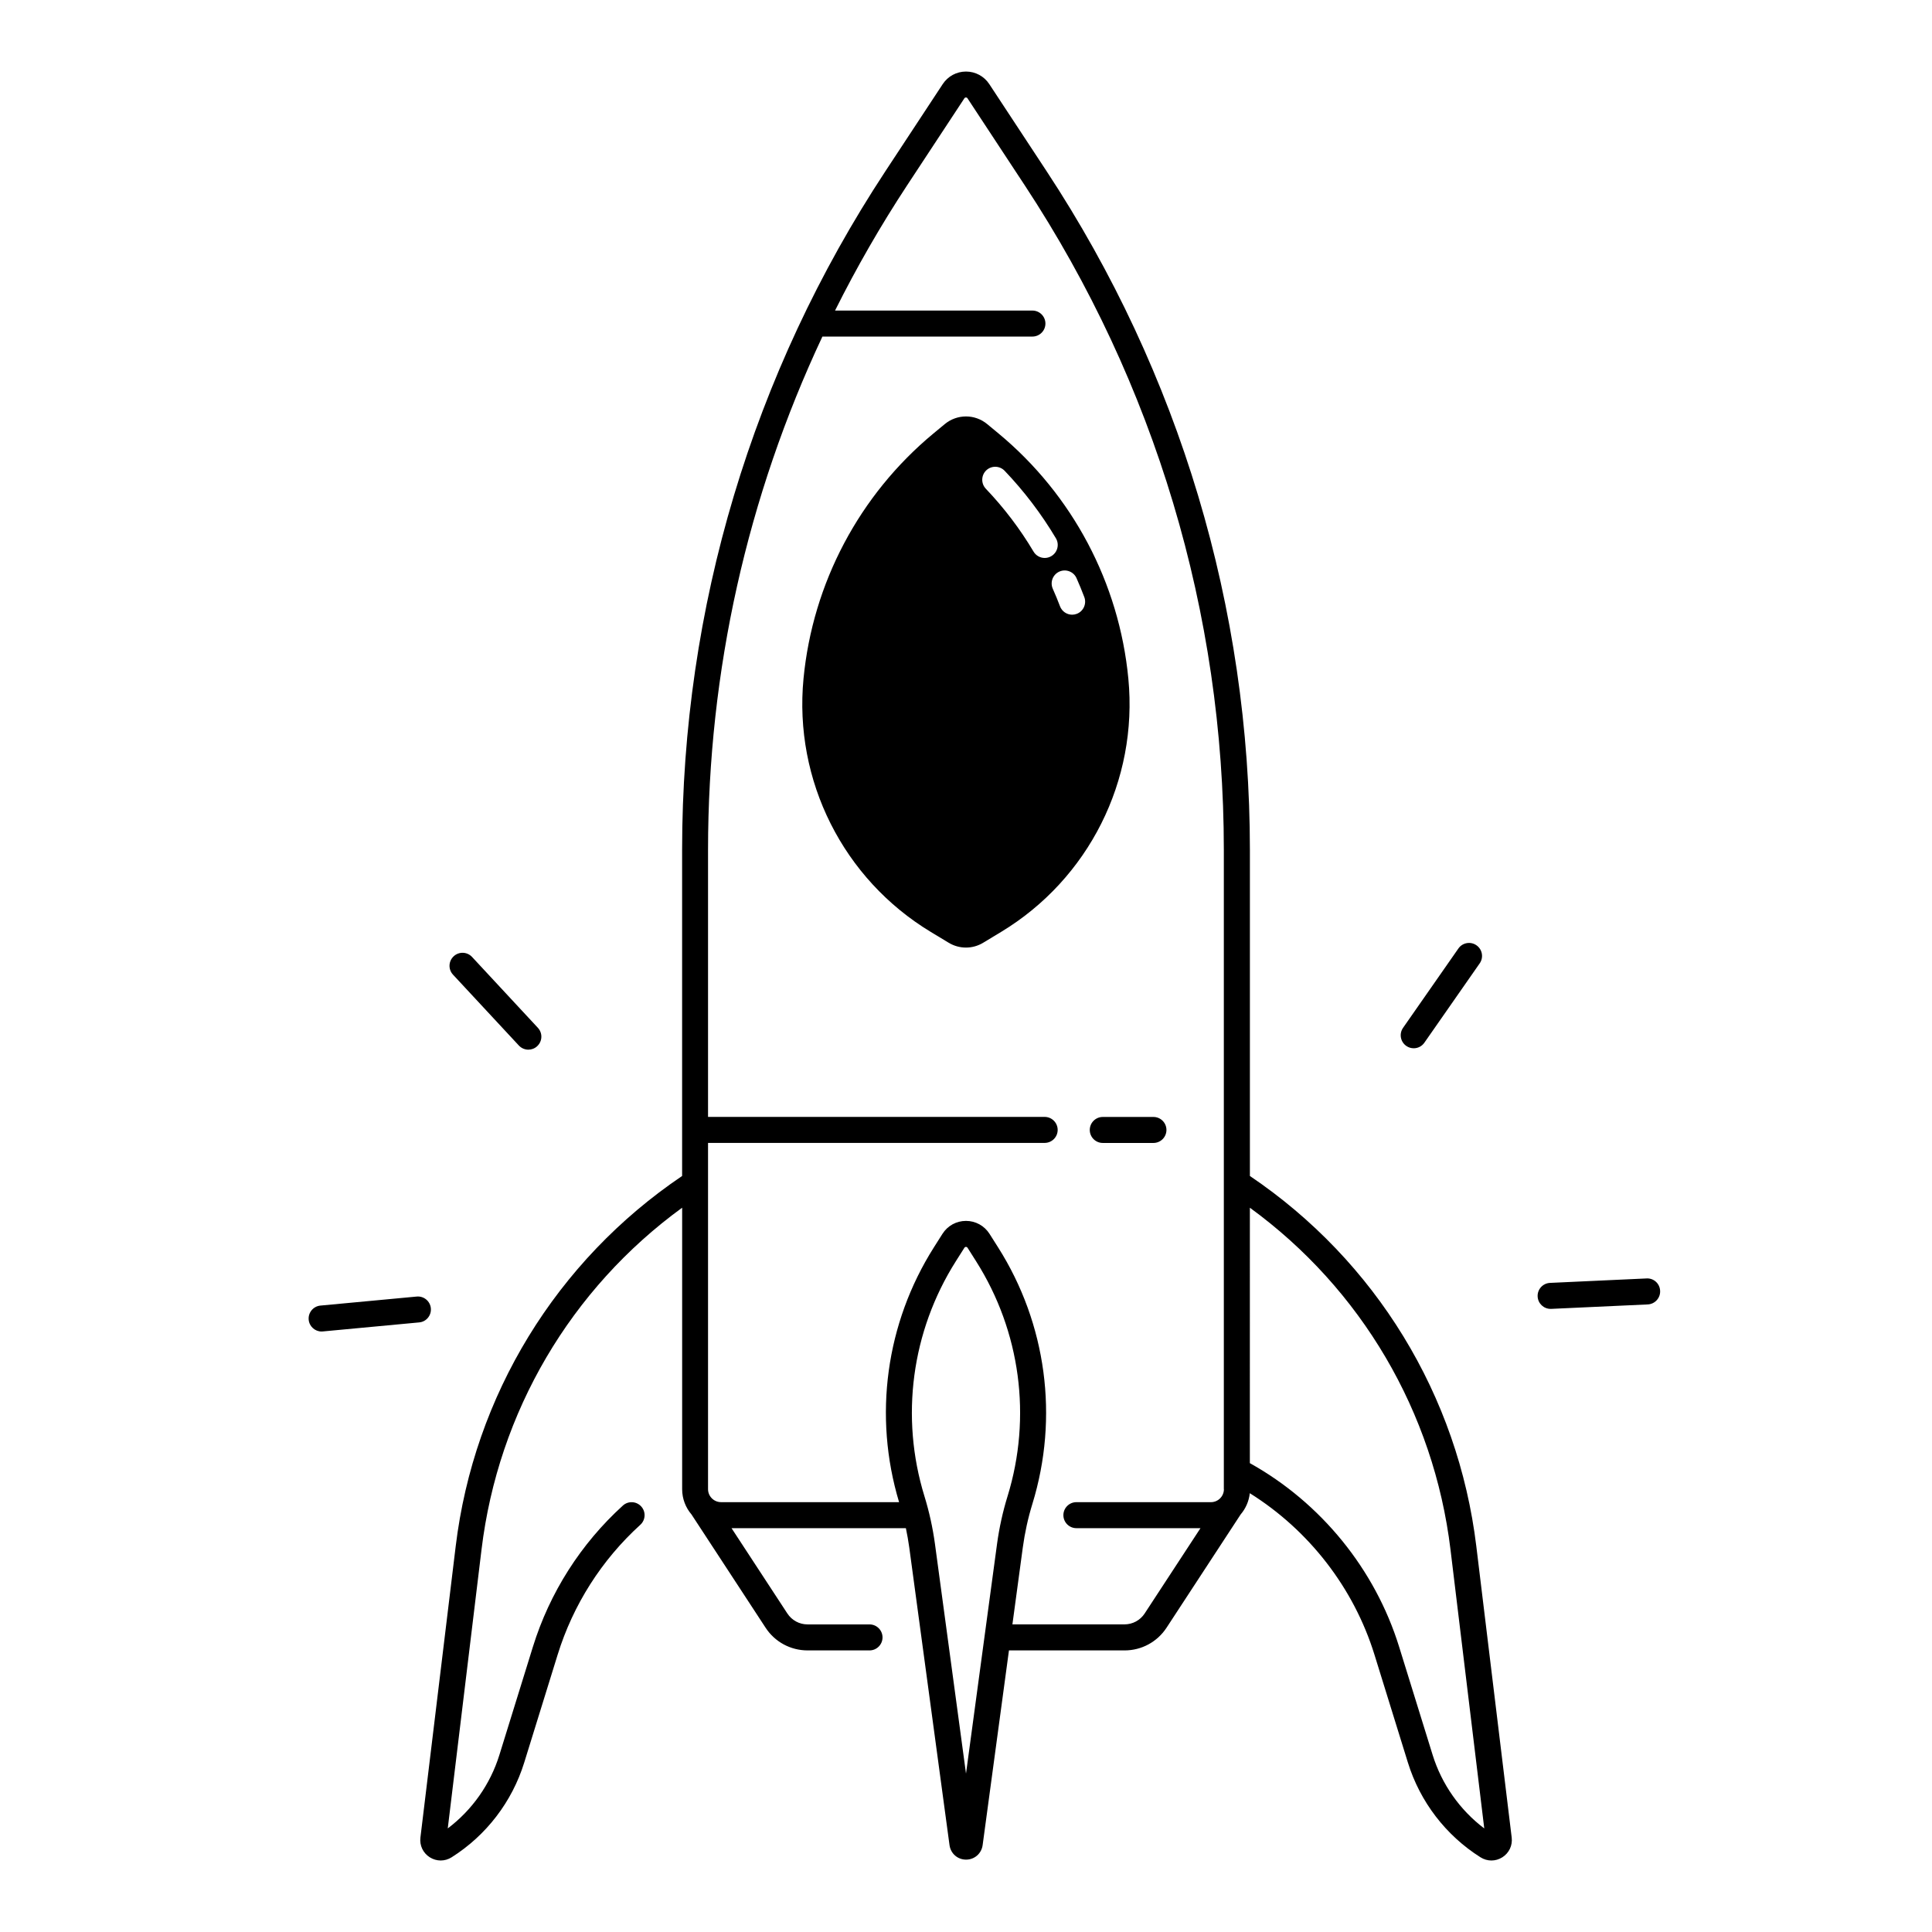
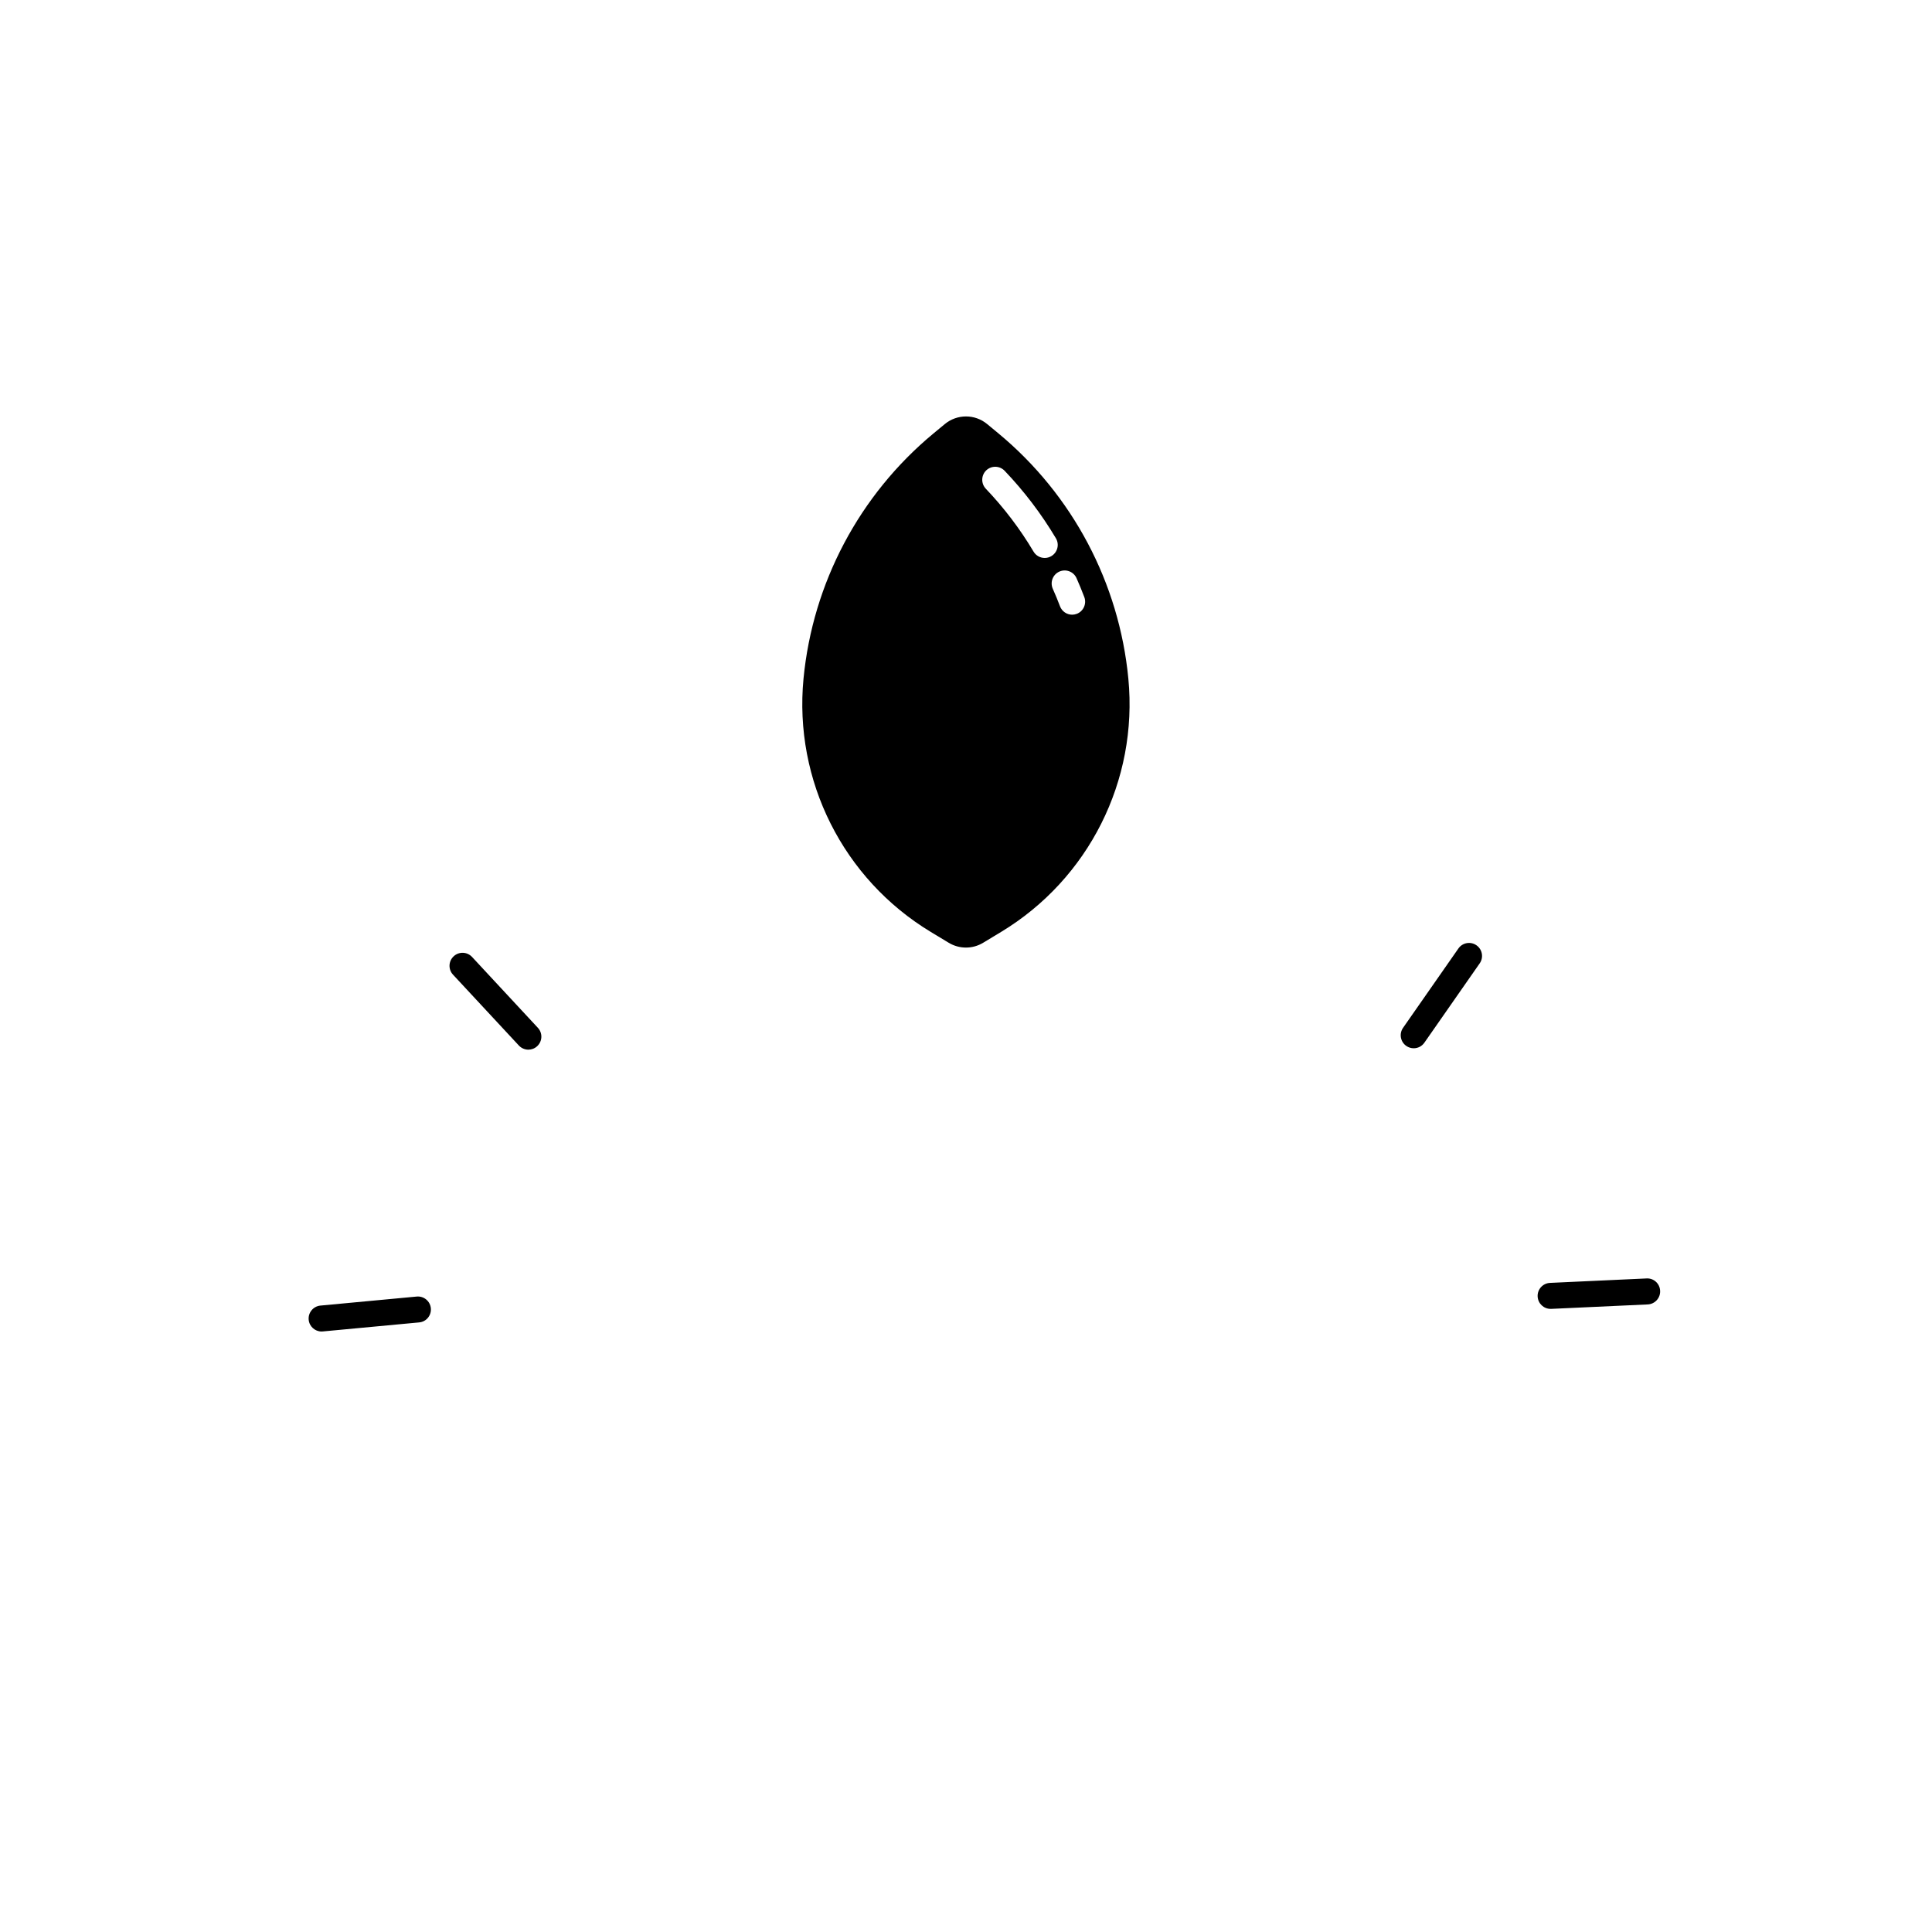
<svg xmlns="http://www.w3.org/2000/svg" fill="#000000" width="800px" height="800px" version="1.1" viewBox="144 144 512 512">
  <g>
    <path d="m408.65 258.9-3.031-2.508c-3.258-2.707-7.981-2.707-11.246 0l-3.031 2.508c-19.59 16.254-31.961 39.605-34.402 64.945-2.598 27 10.52 53.098 33.73 67.129l4.762 2.875c2.805 1.691 6.309 1.691 9.102 0l4.762-2.875c23.211-14.031 36.328-40.129 33.73-67.129-2.426-25.34-14.785-48.691-34.375-64.945zm12.211 32.965c-1.172 0-2.32-0.602-2.961-1.684-3.57-6.004-7.824-11.602-12.645-16.66-1.309-1.379-1.258-3.551 0.109-4.871 1.379-1.309 3.551-1.258 4.871 0.109 5.176 5.422 9.75 11.445 13.59 17.891 0.973 1.633 0.434 3.75-1.199 4.723-0.555 0.336-1.164 0.492-1.766 0.492zm8.492 14.809c-0.402 0.156-0.816 0.227-1.219 0.227-1.387 0-2.695-0.848-3.219-2.223-0.59-1.566-1.238-3.129-1.918-4.656-0.766-1.742 0.012-3.769 1.75-4.547 1.742-0.766 3.777 0.012 4.547 1.75 0.727 1.645 1.418 3.316 2.055 5 0.672 1.781-0.227 3.781-1.996 4.449z" />
    <path d="m258.18 490.71c-0.176-1.891-1.852-3.285-3.75-3.109l-25.516 2.391c-1.891 0.176-3.285 1.859-3.109 3.75 0.168 1.781 1.664 3.121 3.426 3.121 0.109 0 0.215 0 0.324-0.02l25.516-2.391c1.898-0.16 3.285-1.844 3.109-3.742z" />
    <path d="m281.5 421.07c0.68 0.727 1.605 1.102 2.519 1.102 0.836 0 1.684-0.305 2.344-0.926 1.398-1.301 1.477-3.473 0.176-4.871l-17.438-18.773c-1.301-1.398-3.473-1.477-4.871-0.176-1.398 1.301-1.477 3.473-0.176 4.871z" />
    <path d="m516.68 421.18c0.602 0.422 1.289 0.621 1.969 0.621 1.094 0 2.156-0.512 2.824-1.477l14.66-21.02c1.094-1.566 0.707-3.711-0.855-4.793-1.555-1.094-3.711-0.707-4.793 0.855l-14.66 21.02c-1.09 1.555-0.707 3.703 0.855 4.793z" />
    <path d="m580.36 482.8-25.594 1.18c-1.898 0.09-3.367 1.703-3.277 3.602 0.09 1.852 1.605 3.285 3.434 3.285h0.156l25.594-1.18c1.898-0.09 3.367-1.703 3.277-3.602-0.074-1.906-1.68-3.391-3.59-3.285z" />
-     <path d="m535.24 553.79c-4.84-39.98-26.676-75.641-60.004-98.145v-86.406c0-64.109-18.629-126.3-53.863-179.85l-15.203-23.105c-1.367-2.078-3.672-3.324-6.168-3.324-2.5 0-4.793 1.238-6.168 3.324l-15.203 23.105c-35.238 53.551-53.863 115.75-53.863 179.85v86.406c-33.316 22.504-55.164 58.156-60.004 98.145l-9.348 77.184c-0.254 2.098 0.699 4.094 2.481 5.227 0.895 0.562 1.891 0.848 2.894 0.848 1.004 0 1.996-0.285 2.894-0.848 9.191-5.805 16.02-14.719 19.238-25.102l8.867-28.613c4.094-13.207 11.66-25.102 21.902-34.402 1.406-1.277 1.516-3.453 0.234-4.859-1.277-1.406-3.453-1.516-4.859-0.234-11.148 10.125-19.395 23.074-23.852 37.461l-8.867 28.613c-2.41 7.785-7.223 14.602-13.688 19.484l8.953-73.93c4.41-36.438 23.664-69.086 53.164-90.566v74.598c0 2.559 0.934 4.891 2.481 6.699l19.633 30.012c2.461 3.769 6.621 6.012 11.121 6.012h16.422c1.898 0 3.445-1.543 3.445-3.445 0-1.898-1.543-3.445-3.445-3.445h-16.422c-2.164 0-4.164-1.082-5.352-2.894l-14.789-22.602h46.199c0.355 1.691 0.66 3.406 0.895 5.117l10.668 78.879c0.305 2.223 2.144 3.836 4.387 3.836 2.242 0 4.082-1.613 4.387-3.836l6.977-51.609h30.641c4.496 0 8.648-2.242 11.121-6.012l19.633-30.012c1.328-1.555 2.203-3.504 2.43-5.637 15.656 9.781 27.551 25.082 33.031 42.773l8.867 28.613c3.219 10.383 10.047 19.297 19.238 25.102 0.895 0.562 1.891 0.848 2.894 0.848 1.004 0 1.996-0.285 2.894-0.848 1.781-1.133 2.734-3.129 2.481-5.227zm-124.23-13.266c-1.27 4.121-2.203 8.375-2.785 12.645l-8.223 60.852-8.227-60.852c-0.582-4.269-1.516-8.531-2.785-12.645-6.465-21.008-3.434-43.711 8.324-62.289l2.262-3.57c0.039-0.059 0.148-0.227 0.414-0.227s0.383 0.168 0.414 0.227l2.262 3.57c11.77 18.582 14.809 41.281 8.344 62.289zm57.34-1.879c0 1.898-1.543 3.445-3.445 3.445h-35.652c-1.898 0-3.445 1.543-3.445 3.445 0 1.898 1.543 3.445 3.445 3.445h32.887l-14.789 22.602c-1.18 1.812-3.188 2.894-5.352 2.894l-29.699-0.004 2.754-20.379c0.531-3.898 1.379-7.785 2.539-11.543 7.055-22.938 3.75-47.723-9.094-67.996l-2.262-3.57c-1.359-2.144-3.691-3.434-6.238-3.434s-4.871 1.277-6.238 3.434l-2.262 3.57c-12.754 20.141-16.098 44.734-9.23 67.531h-47.184c-1.898 0-3.445-1.543-3.445-3.445v-91.758h89.211c1.898 0 3.445-1.543 3.445-3.445 0-1.898-1.543-3.445-3.445-3.445h-89.211v-70.77c0-47.352 10.391-93.637 30.309-136.03h55.656c1.898 0 3.445-1.543 3.445-3.445 0-1.898-1.543-3.445-3.445-3.445h-52.309c5.676-11.367 12.035-22.434 19.078-33.152l15.203-23.105c0.195-0.297 0.629-0.297 0.816 0l15.203 23.105c34.5 52.426 52.734 113.31 52.734 176.07v169.43zm55.309 70.414-8.867-28.613c-6.375-20.594-20.742-38.219-39.566-48.699l0.004-67.688c29.492 21.473 48.746 54.129 53.164 90.566l8.953 73.93c-6.465-4.891-11.273-11.711-13.688-19.496z" />
-     <path d="m432.8 443.45c0 1.898 1.543 3.445 3.445 3.445h13.43c1.898 0 3.445-1.543 3.445-3.445 0-1.898-1.543-3.445-3.445-3.445h-13.43c-1.902 0-3.445 1.547-3.445 3.445z" />
  </g>
</svg>